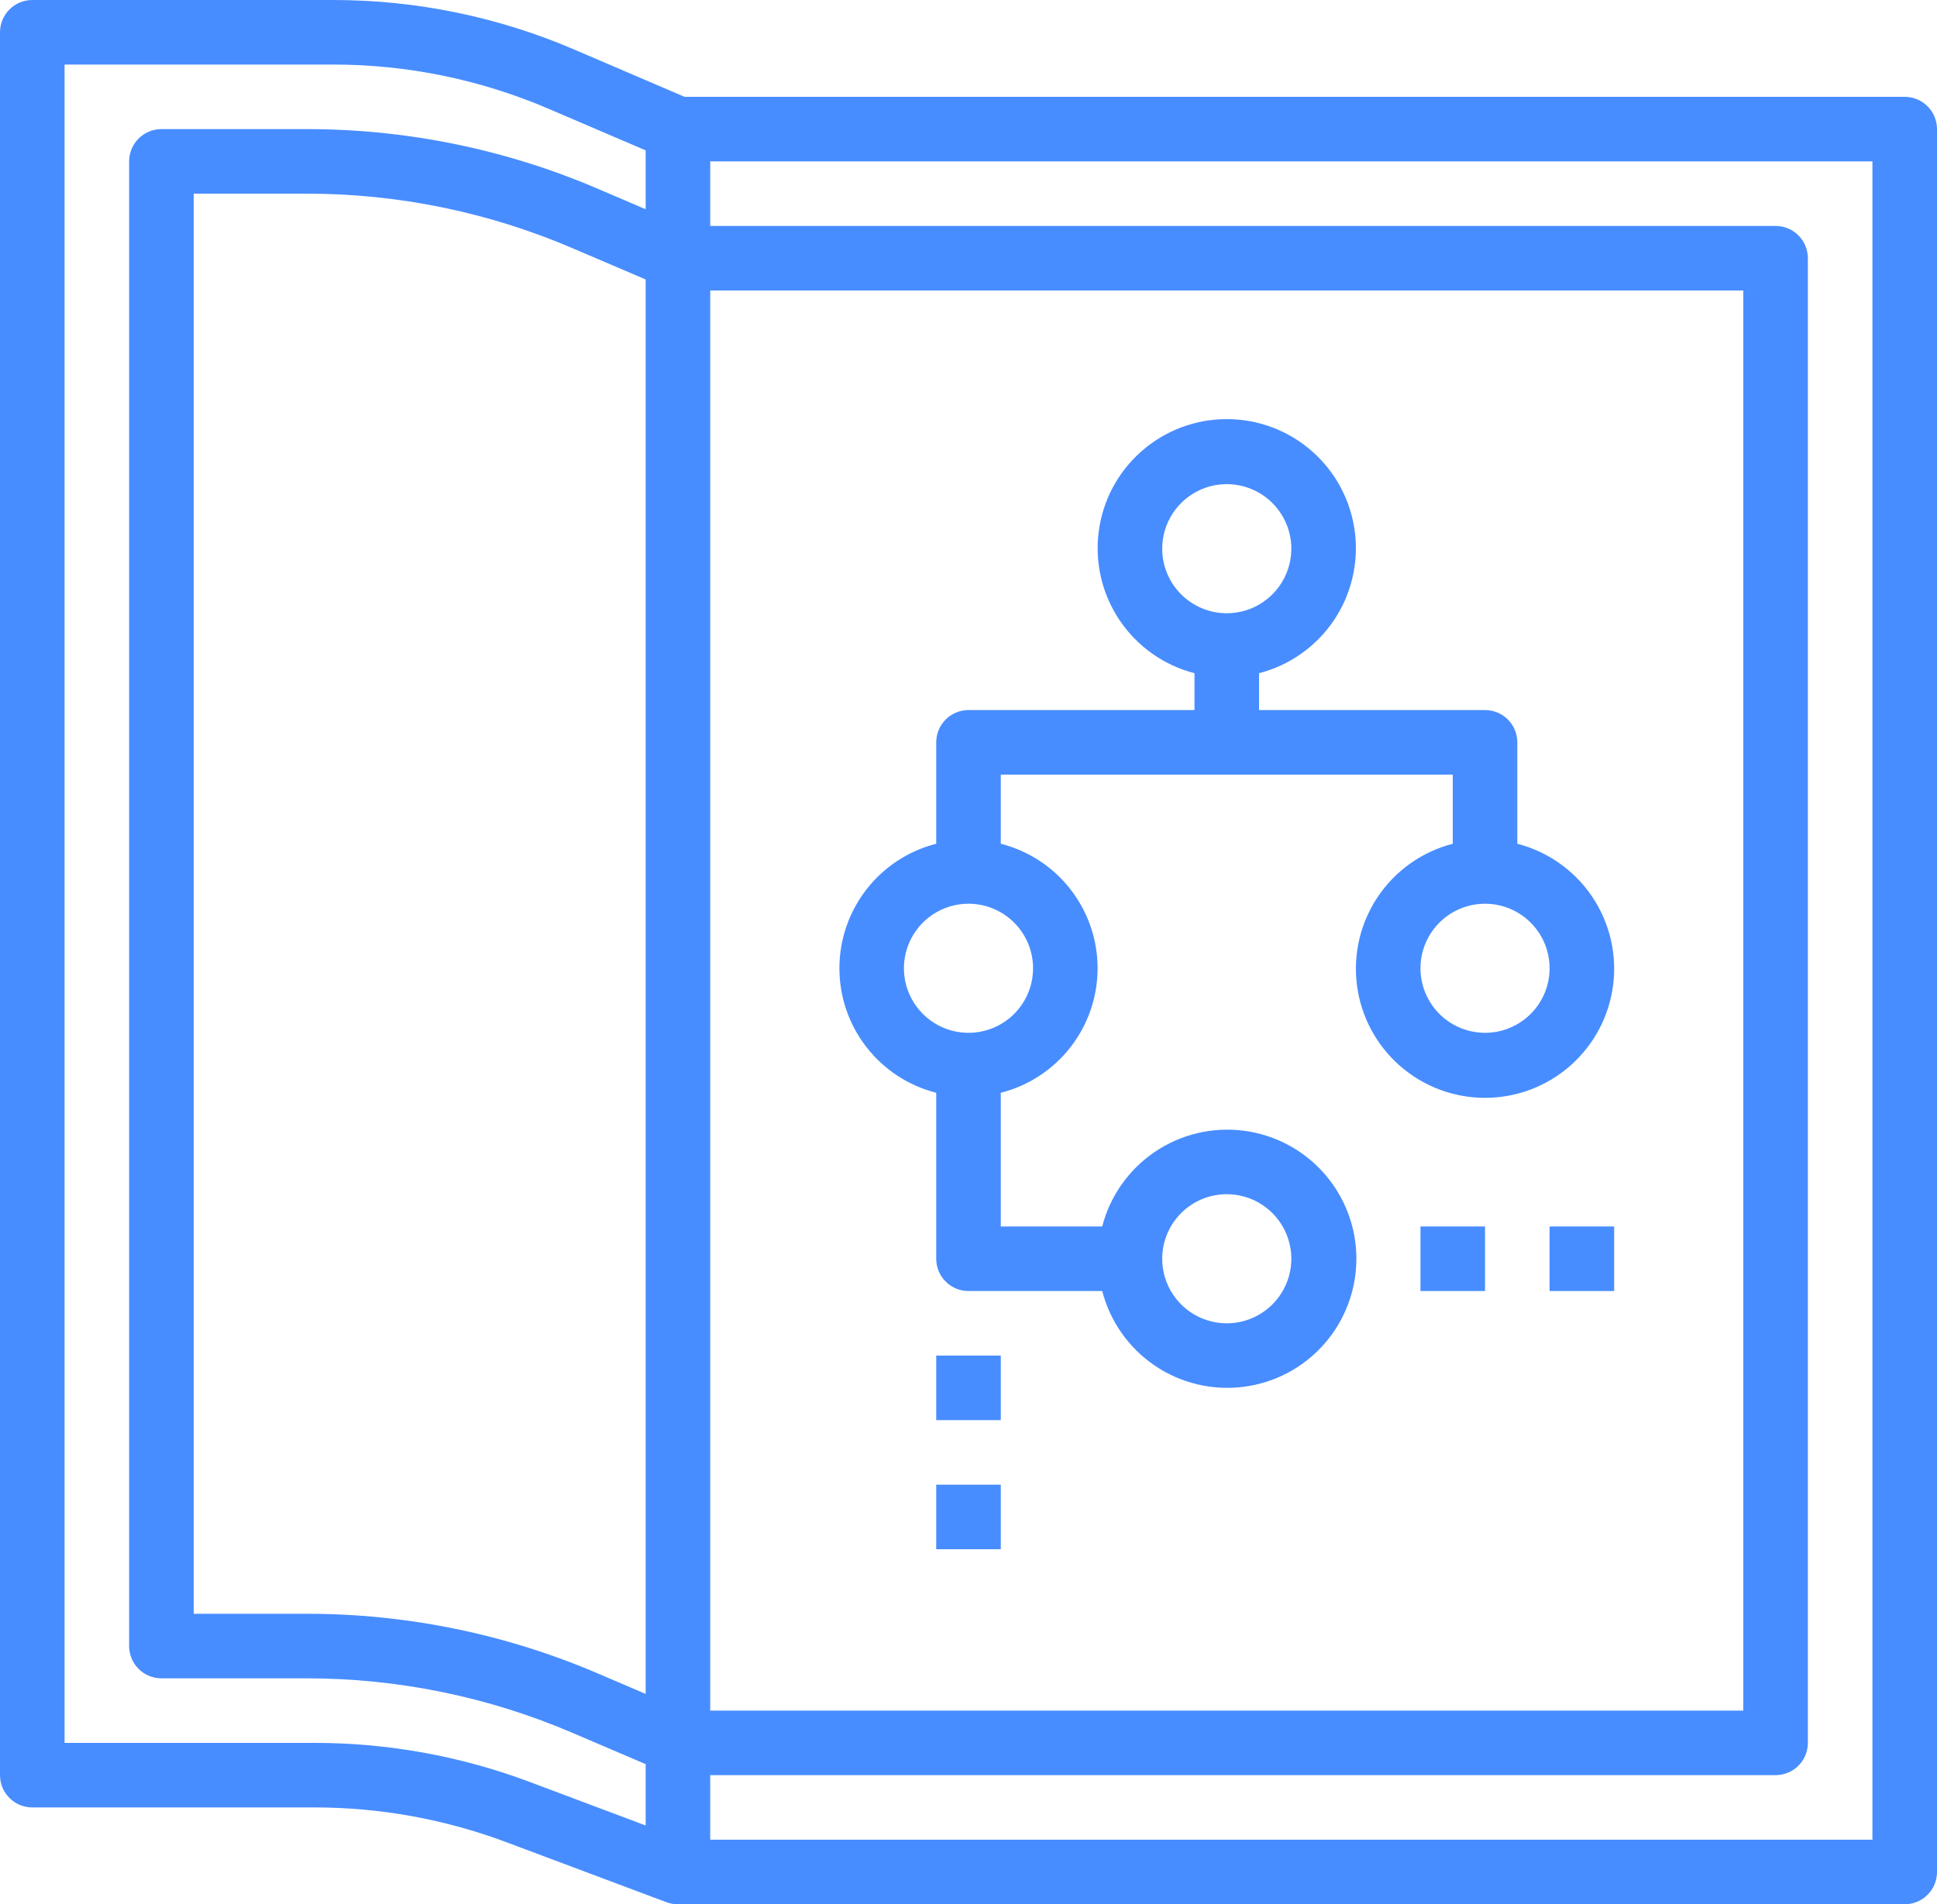
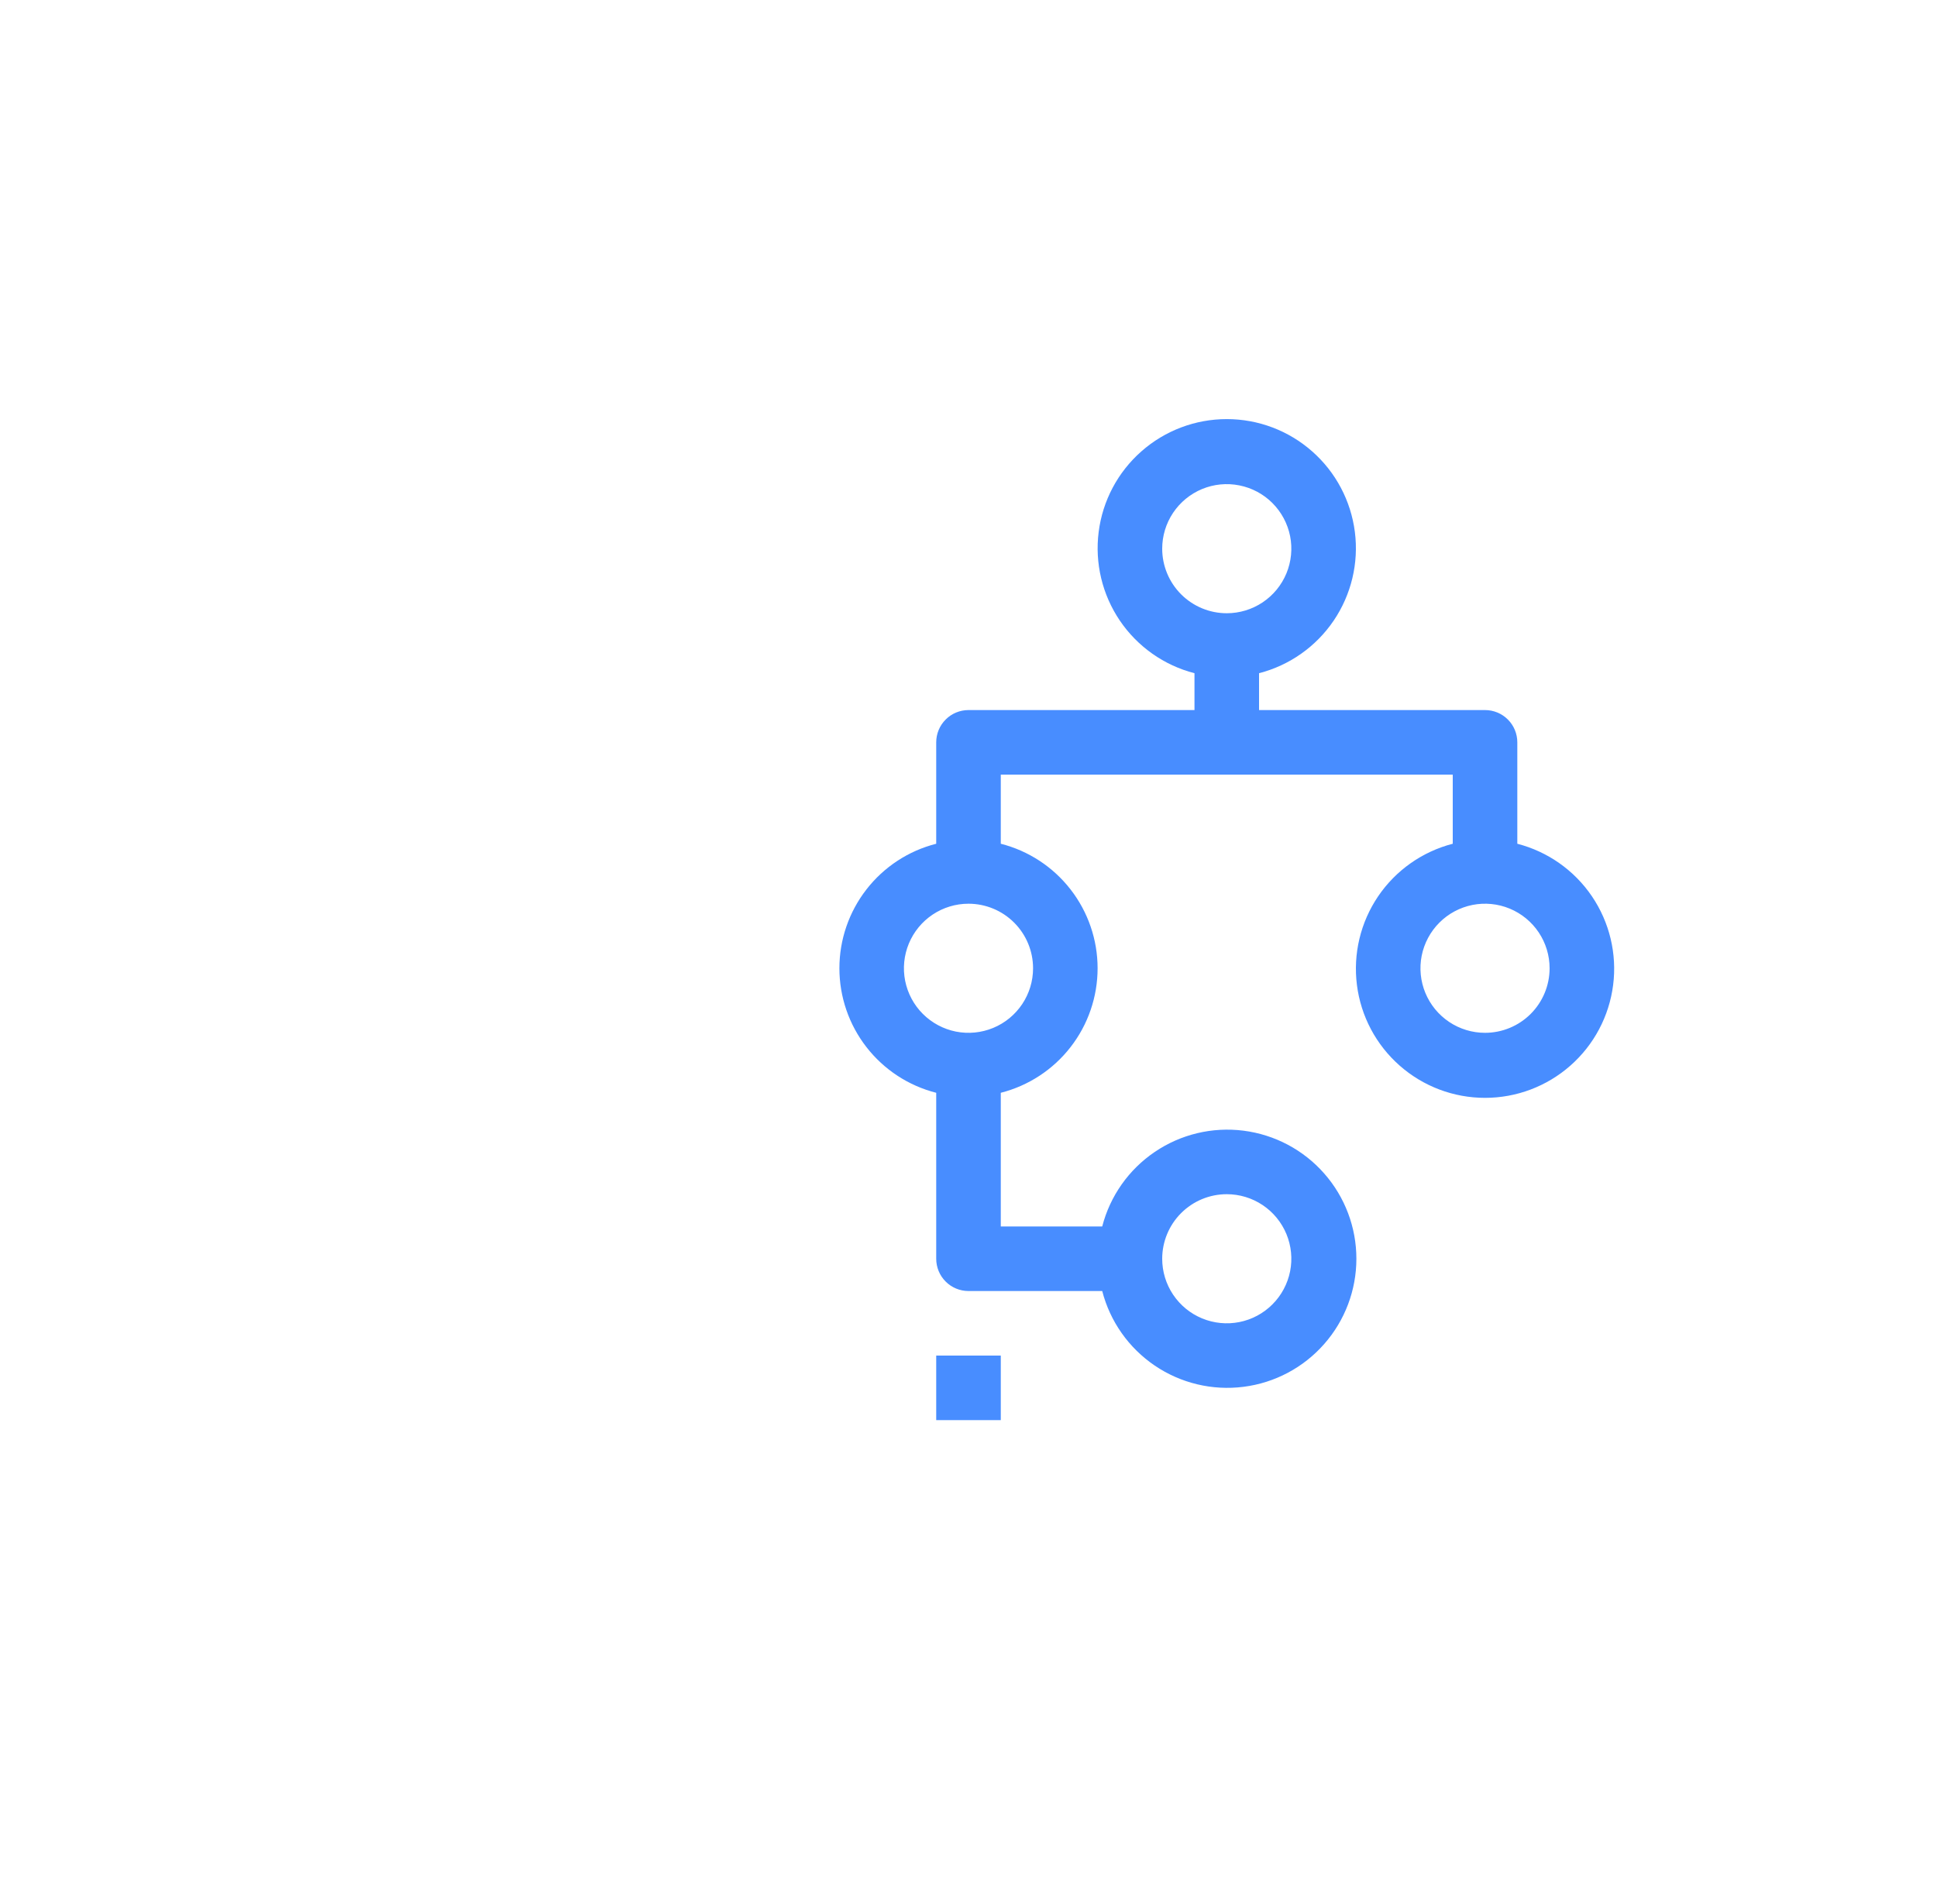
<svg xmlns="http://www.w3.org/2000/svg" width="60" height="59" viewBox="0 0 60 59" fill="none">
-   <path d="M59 3H21.205L17.79 1.536C15.426 0.52 12.879 -0.003 10.305 1.23752e-05H1C0.735 1.23752e-05 0.48 0.105 0.293 0.293C0.105 0.48 0 0.735 0 1V55C0 55.265 0.105 55.52 0.293 55.707C0.48 55.895 0.735 56 1 56H9.736C11.773 55.999 13.793 56.366 15.7 57.083L20.644 58.937C20.758 58.979 20.878 59.001 21 59H59C59.265 59 59.52 58.895 59.707 58.707C59.895 58.52 60 58.265 60 58V4C60 3.735 59.895 3.48 59.707 3.293C59.52 3.105 59.265 3 59 3ZM20 52.483L18.544 51.86C15.682 50.629 12.599 49.996 9.484 50H6V6H9.484C12.329 5.997 15.144 6.576 17.757 7.7L20 8.659V52.483ZM22 9H54V53H22V9ZM9.736 54H2V2H10.305C12.607 1.997 14.885 2.465 17 3.374L20 4.659V6.484L18.544 5.86C15.682 4.629 12.599 3.996 9.484 4H5C4.735 4 4.48 4.105 4.293 4.293C4.105 4.48 4 4.735 4 5V51C4 51.265 4.105 51.52 4.293 51.707C4.48 51.895 4.735 52 5 52H9.484C12.329 51.997 15.144 52.576 17.757 53.7L20 54.659V56.559L16.407 55.21C14.274 54.409 12.014 53.999 9.736 54ZM58 57H22V55H55C55.265 55 55.52 54.895 55.707 54.707C55.895 54.52 56 54.265 56 54V8C56 7.735 55.895 7.48 55.707 7.293C55.52 7.105 55.265 7 55 7H22V5H58V57Z" fill="#488DFF" />
  <path d="M47 26.142V23C47 22.735 46.895 22.48 46.707 22.293C46.52 22.105 46.265 22 46 22H39V20.858C39.943 20.615 40.764 20.036 41.311 19.23C41.857 18.424 42.091 17.447 41.968 16.481C41.845 15.515 41.375 14.627 40.644 13.984C39.914 13.34 38.974 12.985 38 12.985C37.026 12.985 36.086 13.34 35.356 13.984C34.625 14.627 34.154 15.515 34.032 16.481C33.909 17.447 34.143 18.424 34.689 19.23C35.236 20.036 36.057 20.615 37 20.858V22H30C29.735 22 29.48 22.105 29.293 22.293C29.105 22.48 29 22.735 29 23V26.142C28.142 26.36 27.382 26.858 26.839 27.557C26.296 28.256 26.001 29.115 26.001 30C26.001 30.885 26.296 31.745 26.839 32.443C27.382 33.142 28.142 33.64 29 33.858V39C29 39.265 29.105 39.52 29.293 39.707C29.48 39.895 29.735 40 30 40H34.142C34.385 40.943 34.964 41.764 35.77 42.311C36.576 42.857 37.553 43.091 38.519 42.968C39.485 42.846 40.373 42.375 41.016 41.644C41.66 40.914 42.015 39.974 42.015 39C42.015 38.026 41.66 37.086 41.016 36.356C40.373 35.625 39.485 35.155 38.519 35.032C37.553 34.909 36.576 35.143 35.77 35.69C34.964 36.236 34.385 37.057 34.142 38H31V33.858C31.858 33.64 32.618 33.142 33.161 32.443C33.704 31.745 33.999 30.885 33.999 30C33.999 29.115 33.704 28.256 33.161 27.557C32.618 26.858 31.858 26.36 31 26.142V24H45V26.142C44.057 26.386 43.236 26.964 42.689 27.77C42.143 28.576 41.909 29.553 42.032 30.519C42.154 31.485 42.625 32.373 43.356 33.016C44.086 33.66 45.026 34.015 46 34.015C46.974 34.015 47.914 33.66 48.644 33.016C49.375 32.373 49.845 31.485 49.968 30.519C50.091 29.553 49.857 28.576 49.311 27.77C48.764 26.964 47.943 26.386 47 26.142ZM36 17C36 16.605 36.117 16.218 36.337 15.889C36.557 15.56 36.869 15.304 37.235 15.152C37.6 15.001 38.002 14.961 38.39 15.039C38.778 15.116 39.135 15.306 39.414 15.586C39.694 15.866 39.884 16.222 39.962 16.61C40.039 16.998 39.999 17.4 39.848 17.765C39.696 18.131 39.44 18.443 39.111 18.663C38.782 18.883 38.395 19 38 19C37.469 19 36.961 18.789 36.586 18.414C36.211 18.039 36 17.53 36 17ZM38 37C38.395 37 38.782 37.117 39.111 37.337C39.44 37.557 39.696 37.869 39.848 38.235C39.999 38.6 40.039 39.002 39.962 39.39C39.884 39.778 39.694 40.135 39.414 40.414C39.135 40.694 38.778 40.885 38.39 40.962C38.002 41.039 37.6 40.999 37.235 40.848C36.869 40.697 36.557 40.44 36.337 40.111C36.117 39.782 36 39.396 36 39C36 38.47 36.211 37.961 36.586 37.586C36.961 37.211 37.469 37 38 37ZM32 30C32 30.396 31.883 30.782 31.663 31.111C31.443 31.44 31.131 31.697 30.765 31.848C30.4 31.999 29.998 32.039 29.61 31.962C29.222 31.884 28.866 31.694 28.586 31.414C28.306 31.135 28.116 30.778 28.038 30.39C27.961 30.002 28.001 29.6 28.152 29.235C28.304 28.869 28.56 28.557 28.889 28.337C29.218 28.117 29.604 28 30 28C30.53 28 31.039 28.211 31.414 28.586C31.789 28.961 32 29.47 32 30ZM46 32C45.604 32 45.218 31.883 44.889 31.663C44.56 31.443 44.304 31.131 44.152 30.765C44.001 30.4 43.961 29.998 44.038 29.61C44.116 29.222 44.306 28.866 44.586 28.586C44.865 28.306 45.222 28.116 45.61 28.038C45.998 27.961 46.4 28.001 46.765 28.152C47.131 28.304 47.443 28.56 47.663 28.889C47.883 29.218 48 29.605 48 30C48 30.53 47.789 31.039 47.414 31.414C47.039 31.789 46.53 32 46 32Z" fill="#488DFF" />
-   <path d="M46 38H44V40H46V38Z" fill="#488DFF" />
-   <path d="M50 38H48V40H50V38Z" fill="#488DFF" />
-   <path d="M31 46H29V48H31V46Z" fill="#488DFF" />
  <path d="M31 42H29V44H31V42Z" fill="#488DFF" />
</svg>